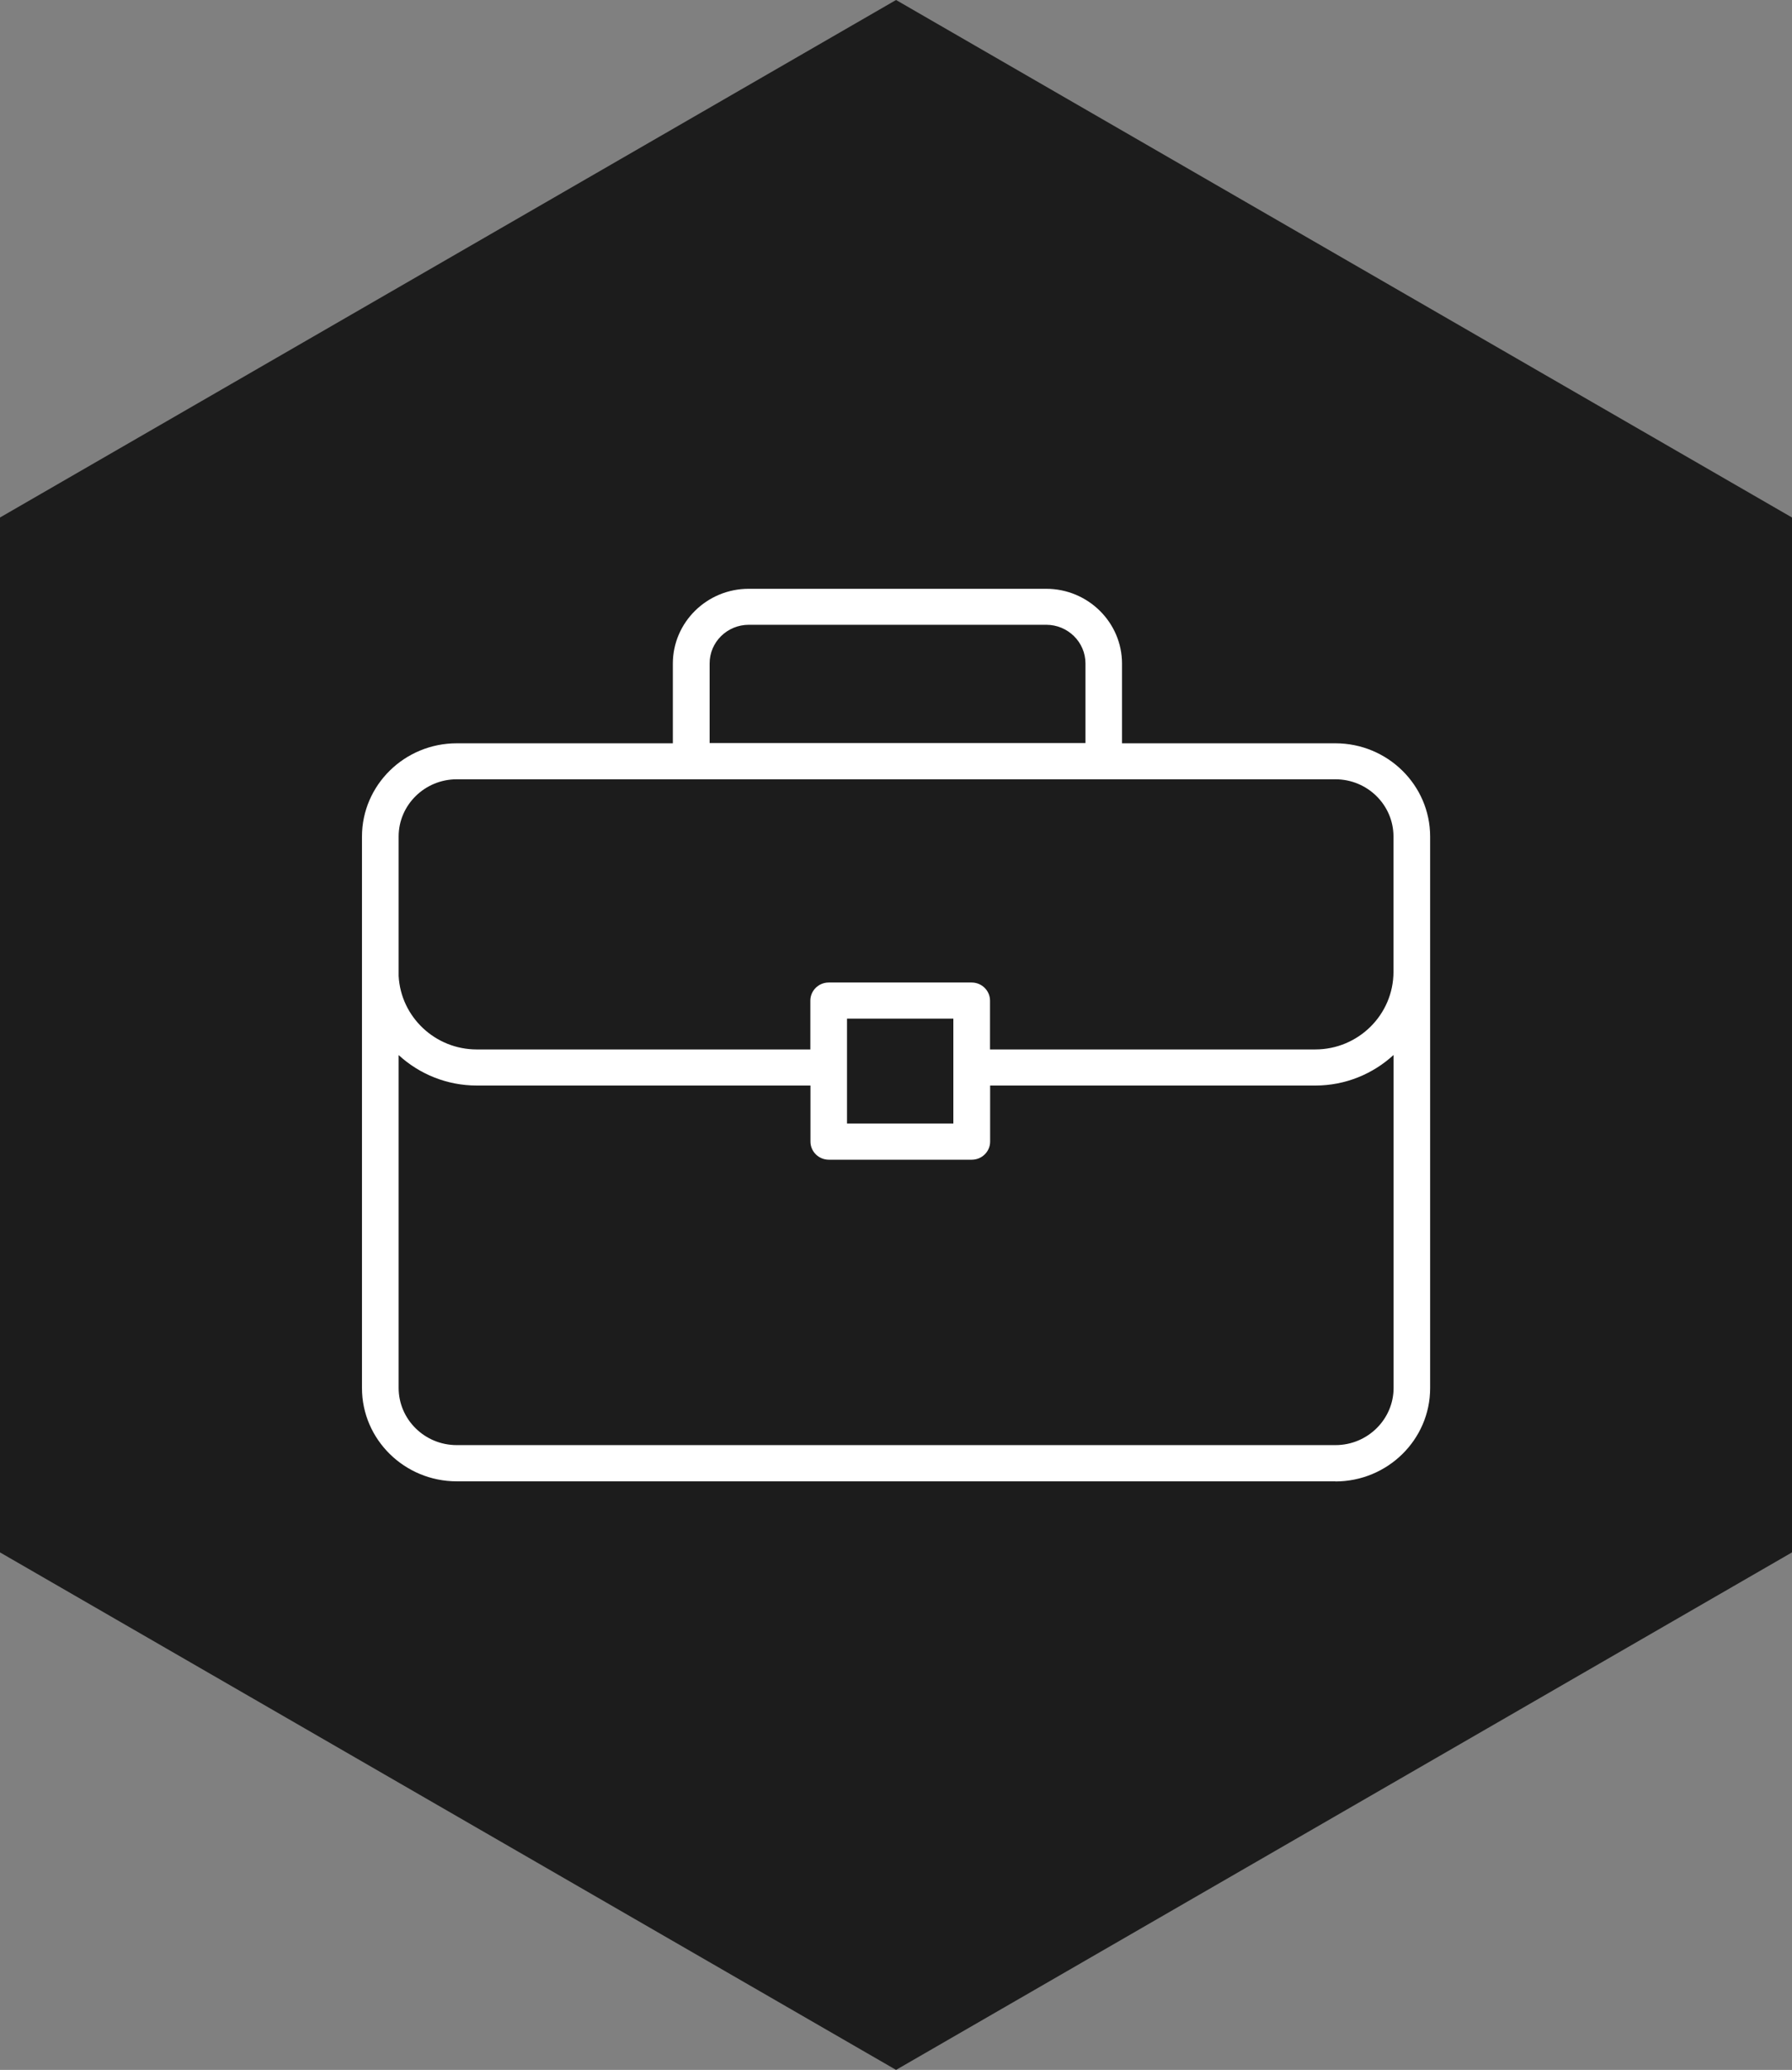
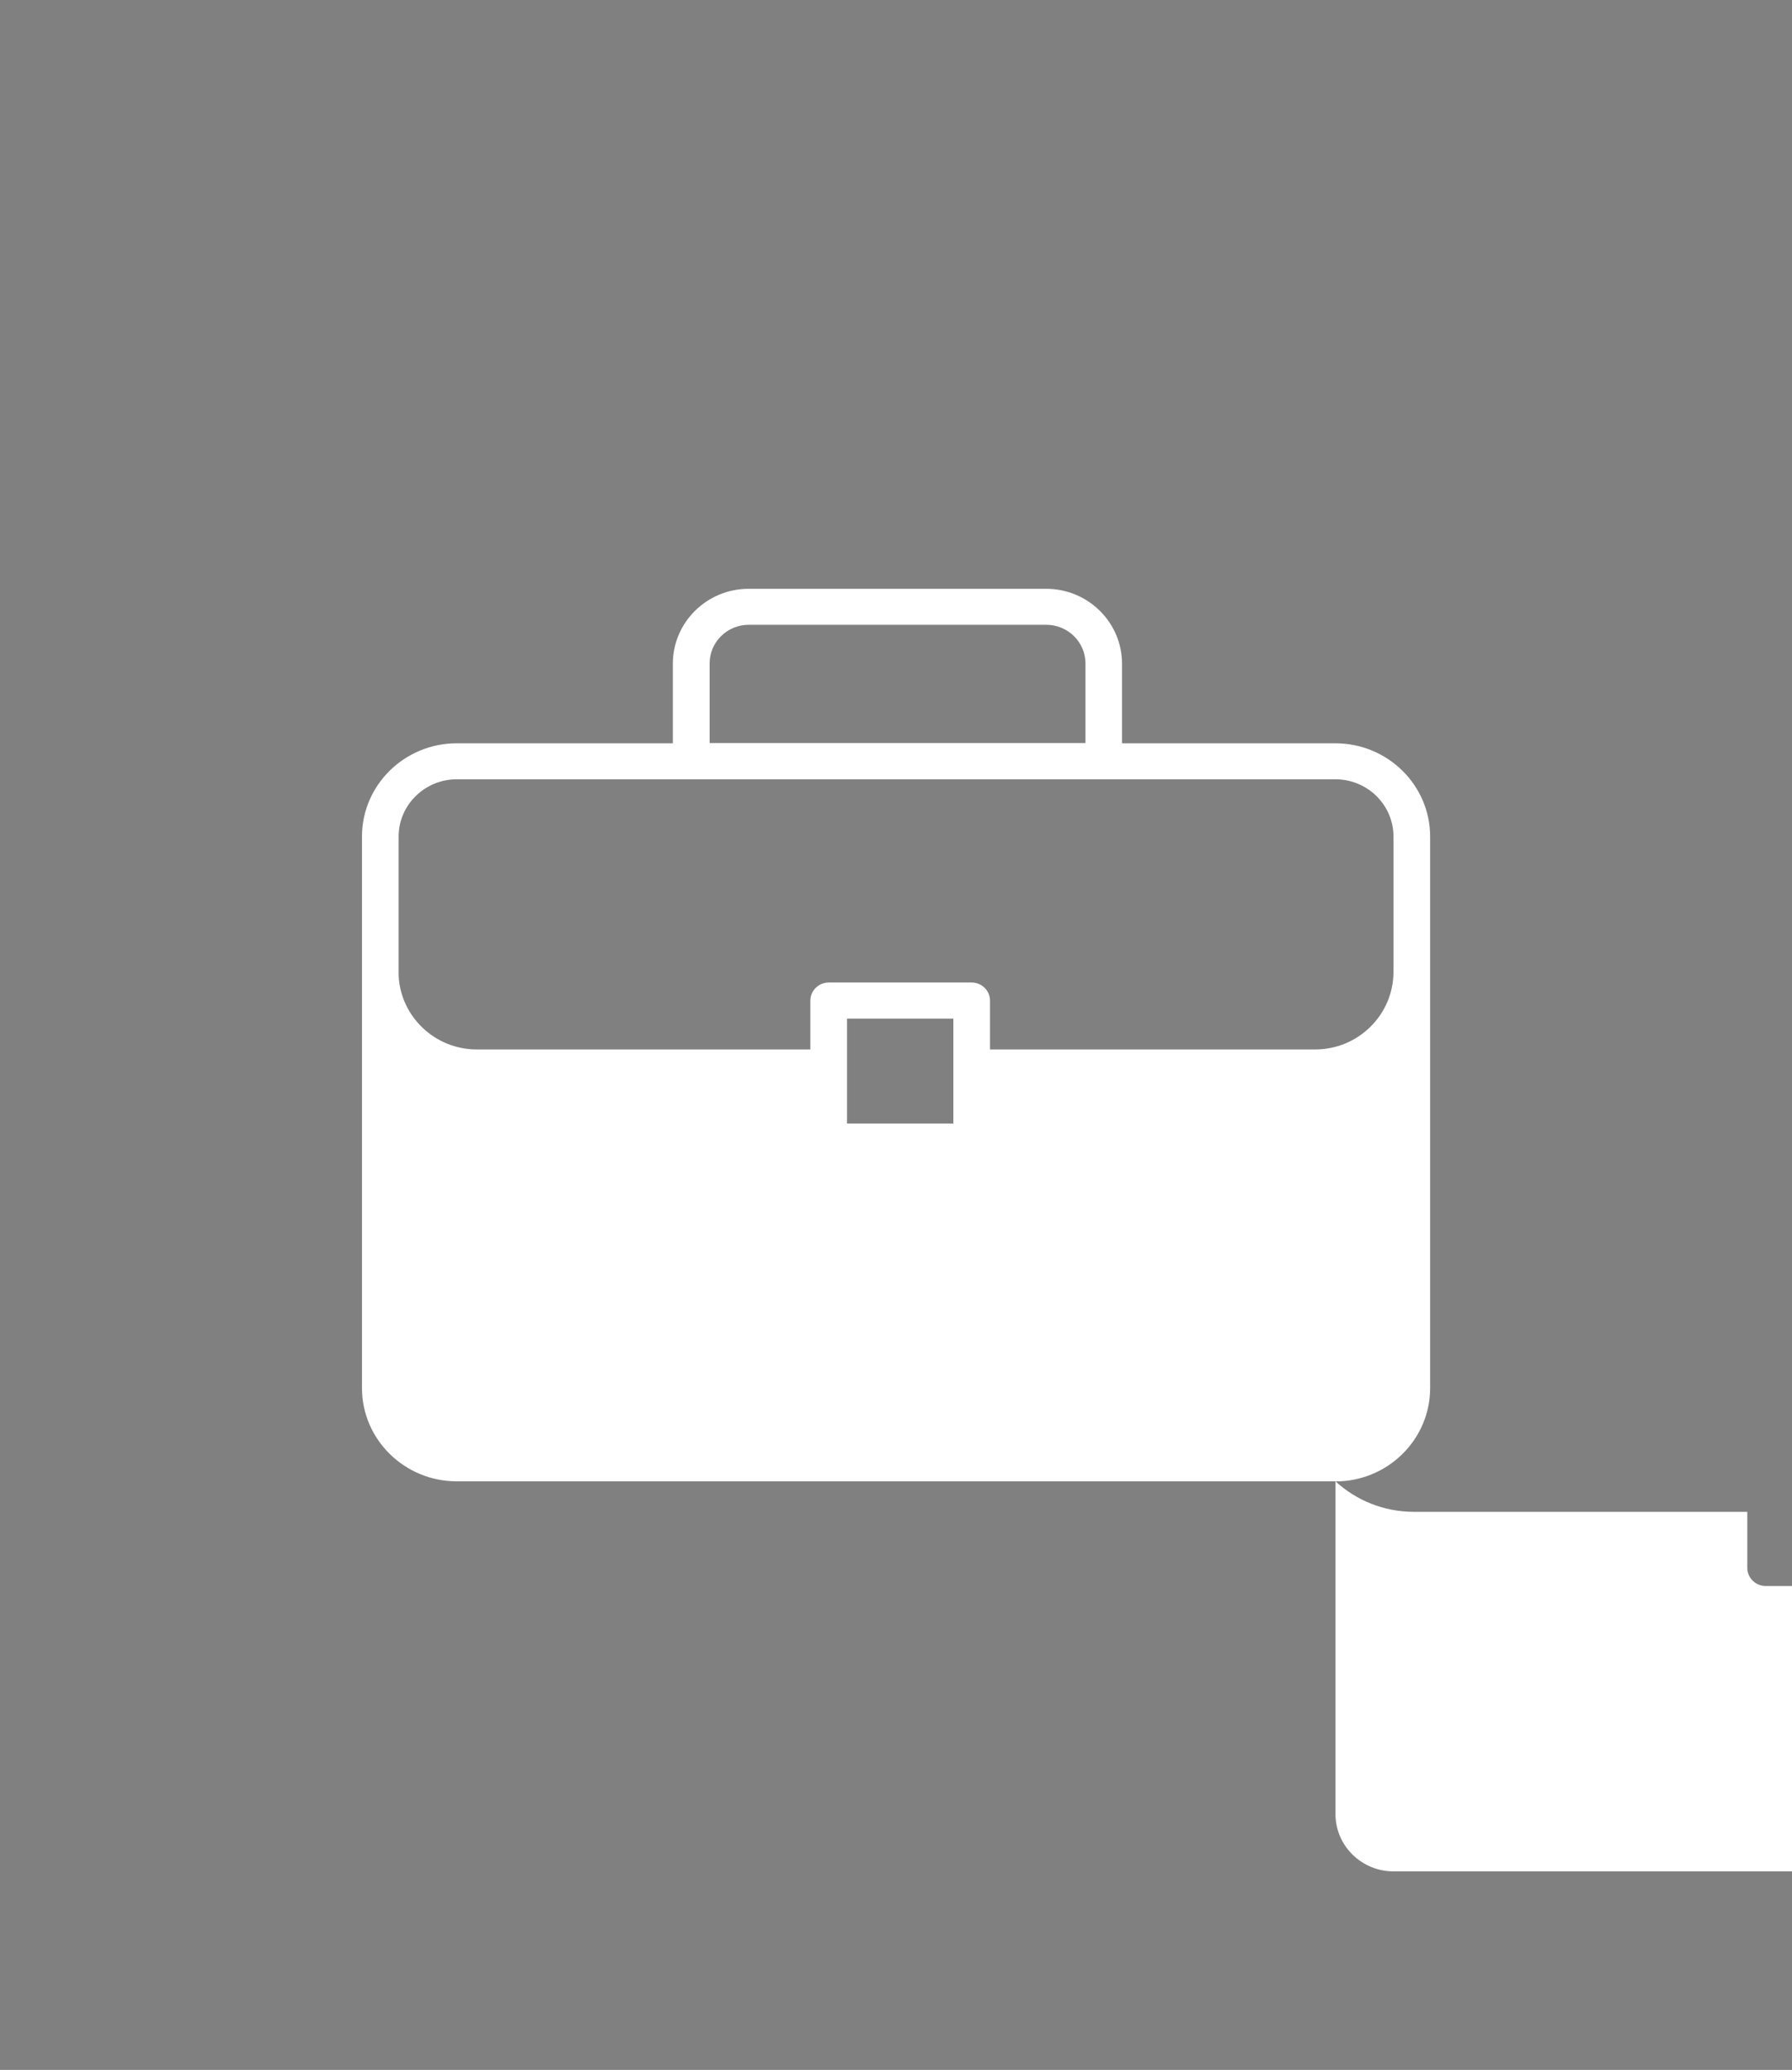
<svg xmlns="http://www.w3.org/2000/svg" id="Vrstva_2" viewBox="0 0 156.39 180.59">
  <rect x="0" y="0" width="156.39" height="180.59" fill="#808080" stroke="none" />
  <defs>
    <style>.cls-1{fill:#1c1c1c;}.cls-2{fill:#fff;}</style>
  </defs>
  <g id="Vrstva_1-2">
-     <polygon class="cls-1" points="156.39 135.44 156.39 45.15 78.2 0 0 45.15 0 135.44 78.2 180.59 156.39 135.44" />
-     <path class="cls-2" d="M116.55,129.24H39.86c-4.56,0-8.27-3.65-8.27-8.14v-35.87c0-.14,0-.29,0-.43,0-.06,0-.12,0-.17v-11.64c0-4.49,3.71-8.14,8.27-8.14h18.86v-6.95c0-3.6,2.97-6.53,6.62-6.53h25.96c3.65,0,6.62,2.93,6.62,6.53v6.95h18.62c4.56,0,8.27,3.65,8.27,8.14v48.12c0,4.49-3.71,8.14-8.27,8.14ZM34.79,92.05v29.04c0,2.75,2.27,4.99,5.07,4.99h76.69c2.79,0,5.07-2.24,5.07-4.99v-29.05c-1.79,1.65-4.2,2.67-6.83,2.67h-28.38v4.89c0,.87-.72,1.58-1.6,1.58h-12.48c-.88,0-1.6-.71-1.6-1.58v-4.89h-29.11c-2.63,0-5.03-1.01-6.82-2.65ZM73.92,98.02h9.28v-9.15h-9.28v9.15ZM86.4,91.56h28.38c3.77,0,6.83-3.04,6.83-6.77,0-.04,0-.08,0-.12v-11.69c0-2.75-2.27-4.99-5.07-4.99H39.86c-2.79,0-5.07,2.24-5.07,4.99v12.17c.19,3.57,3.18,6.41,6.82,6.41h29.11v-4.26c0-.87.72-1.58,1.6-1.58h12.48c.88,0,1.6.71,1.6,1.58v4.26ZM61.92,64.83h32.81v-6.95c0-1.86-1.54-3.37-3.42-3.37h-25.96c-1.89,0-3.42,1.51-3.42,3.37v6.95Z" />
+     <path class="cls-2" d="M116.55,129.24H39.86c-4.56,0-8.27-3.65-8.27-8.14v-35.87c0-.14,0-.29,0-.43,0-.06,0-.12,0-.17v-11.64c0-4.49,3.71-8.14,8.27-8.14h18.86v-6.95c0-3.6,2.97-6.53,6.62-6.53h25.96c3.65,0,6.62,2.93,6.62,6.53v6.95h18.62c4.56,0,8.27,3.65,8.27,8.14v48.12c0,4.49-3.71,8.14-8.27,8.14Zv29.04c0,2.75,2.27,4.99,5.07,4.99h76.69c2.79,0,5.07-2.24,5.07-4.99v-29.05c-1.79,1.65-4.2,2.67-6.83,2.67h-28.38v4.89c0,.87-.72,1.58-1.6,1.58h-12.48c-.88,0-1.6-.71-1.6-1.58v-4.89h-29.11c-2.63,0-5.03-1.01-6.82-2.65ZM73.92,98.02h9.28v-9.15h-9.28v9.15ZM86.4,91.56h28.38c3.77,0,6.83-3.04,6.83-6.77,0-.04,0-.08,0-.12v-11.69c0-2.75-2.27-4.99-5.07-4.99H39.86c-2.79,0-5.07,2.24-5.07,4.99v12.17c.19,3.57,3.18,6.41,6.82,6.41h29.11v-4.26c0-.87.72-1.58,1.6-1.58h12.48c.88,0,1.6.71,1.6,1.58v4.26ZM61.92,64.83h32.81v-6.95c0-1.86-1.54-3.37-3.42-3.37h-25.96c-1.89,0-3.42,1.51-3.42,3.37v6.95Z" />
  </g>
</svg>